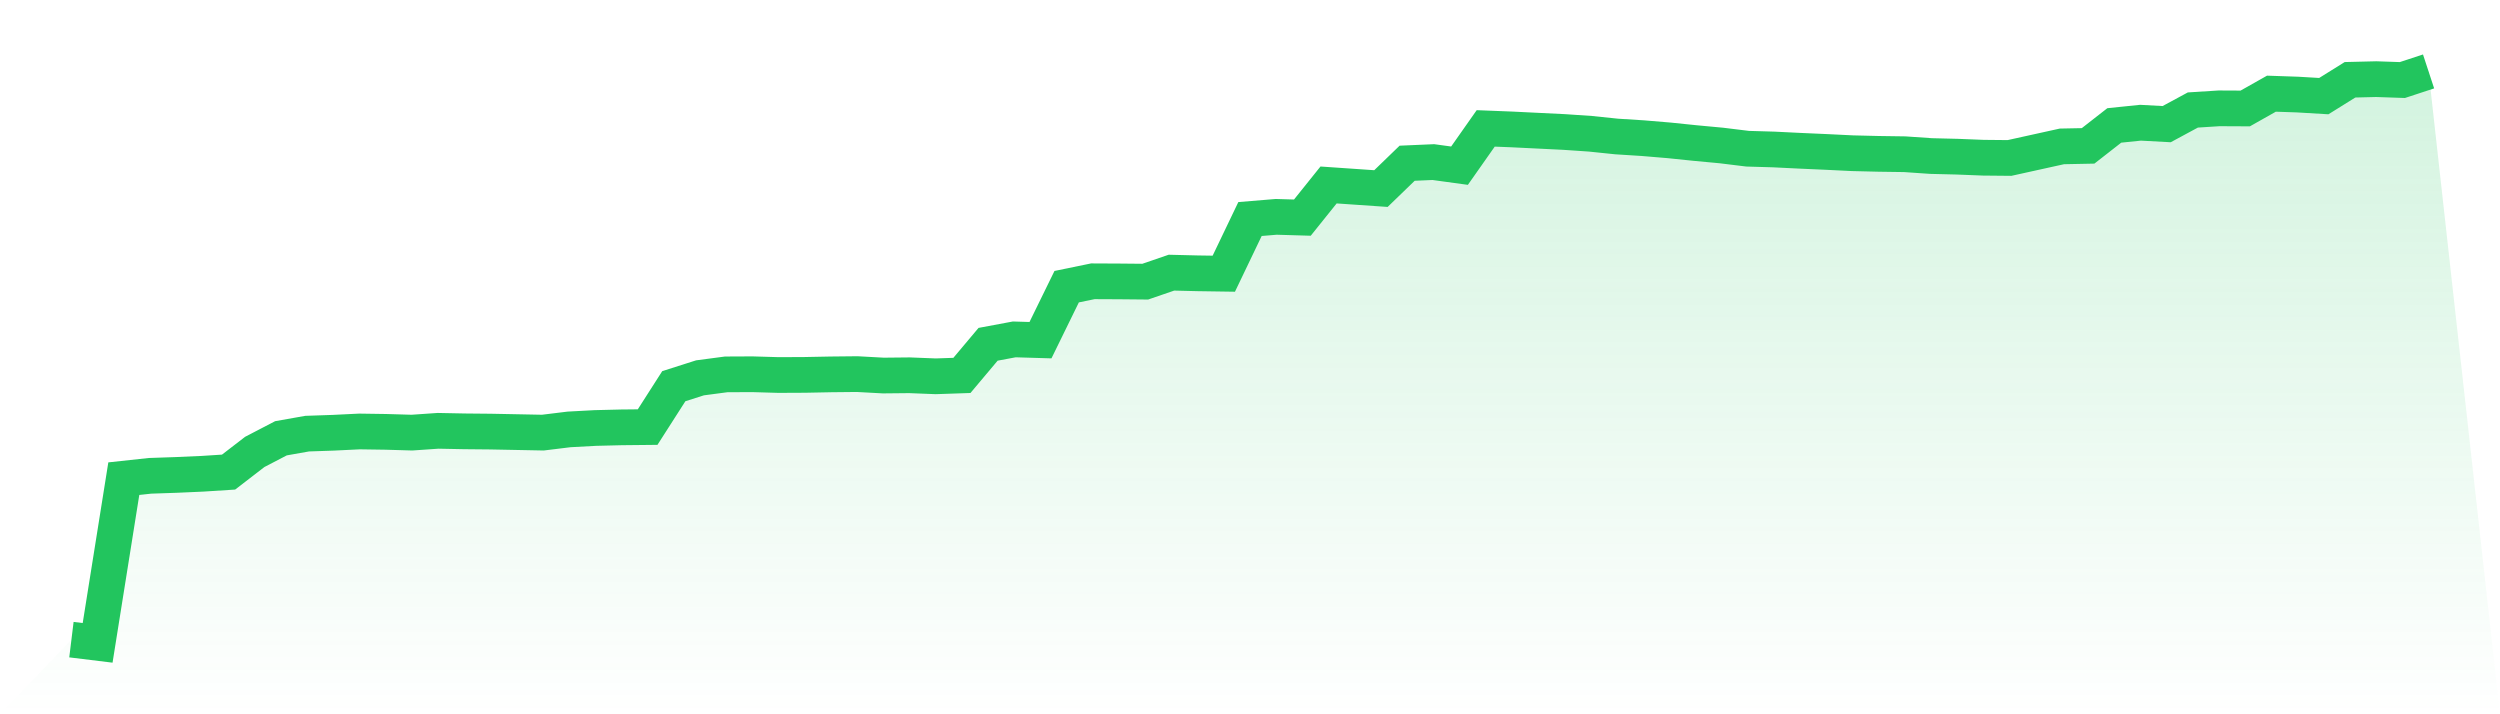
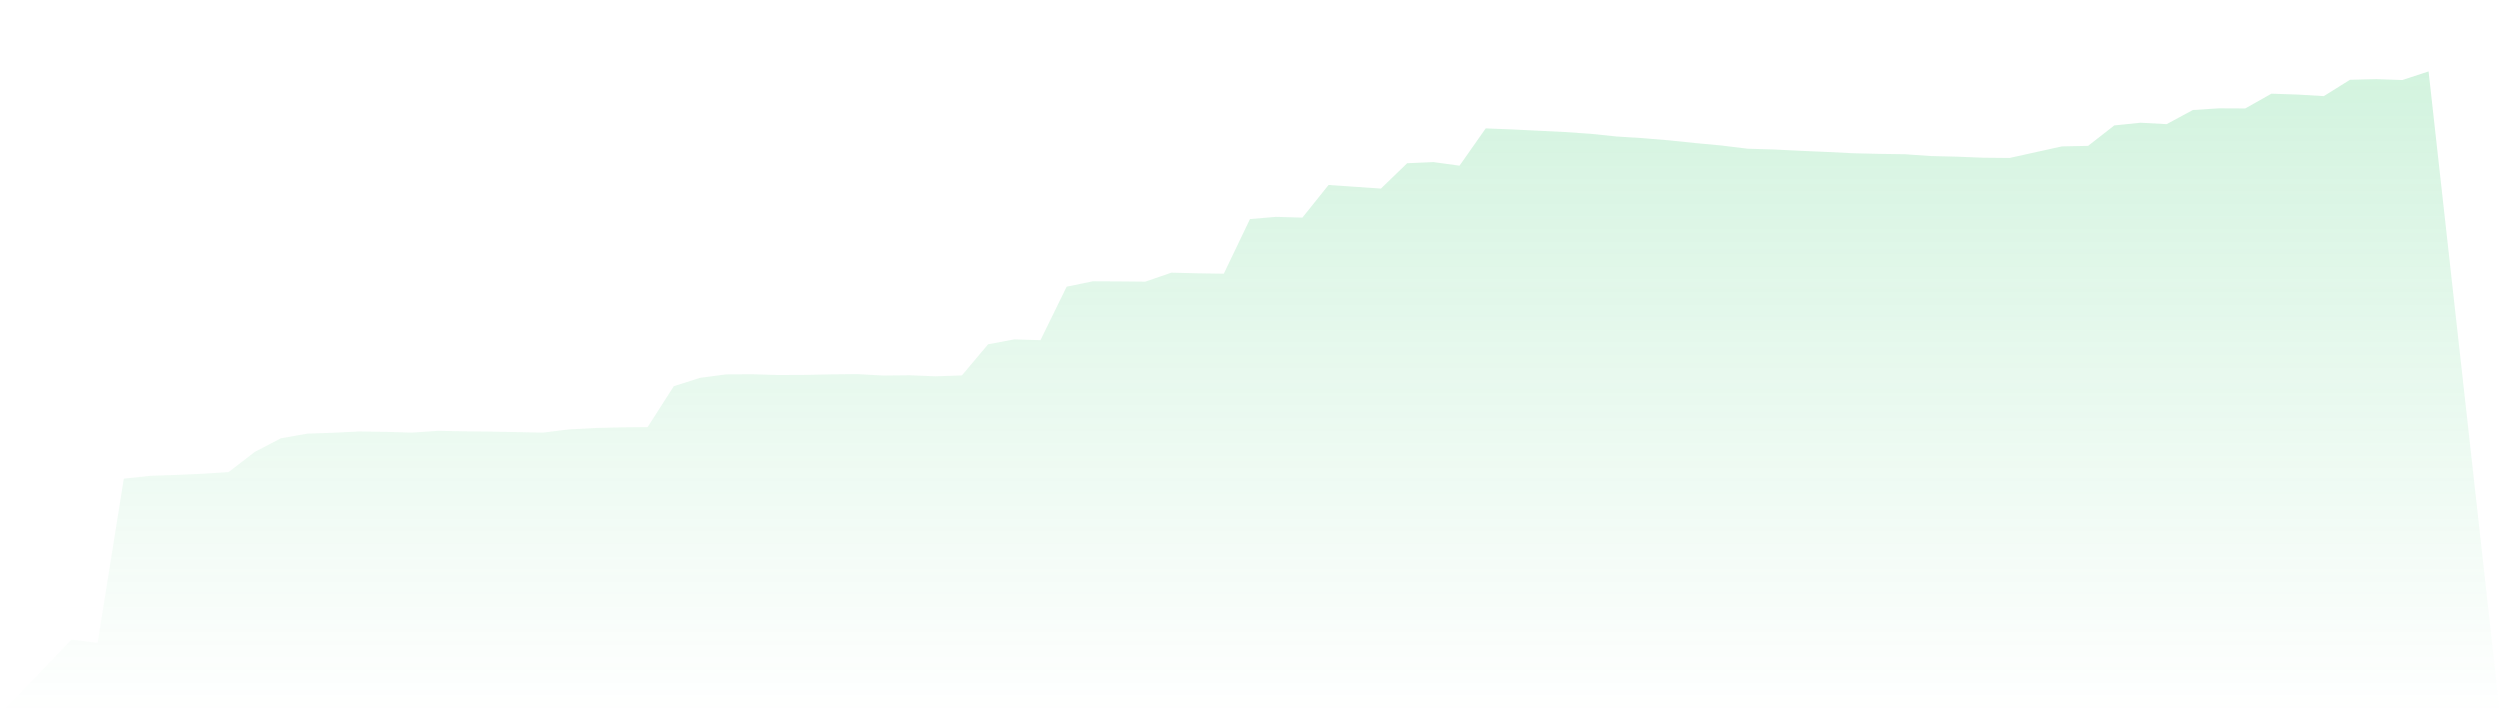
<svg xmlns="http://www.w3.org/2000/svg" viewBox="0 0 140 40">
  <defs>
    <linearGradient id="gradient" x1="0" x2="0" y1="0" y2="1">
      <stop offset="0%" stop-color="#22c55e" stop-opacity="0.2" />
      <stop offset="100%" stop-color="#22c55e" stop-opacity="0" />
    </linearGradient>
  </defs>
  <path d="M4,35.82 L4,35.82 L5.467,36 L6.933,26.805 L8.4,26.646 L9.867,26.596 L11.333,26.531 L12.8,26.437 L14.267,25.307 L15.733,24.544 L17.2,24.284 L18.667,24.234 L20.133,24.162 L21.6,24.184 L23.067,24.227 L24.533,24.126 L26,24.155 L27.467,24.169 L28.933,24.198 L30.4,24.227 L31.867,24.047 L33.333,23.968 L34.8,23.932 L36.267,23.917 L37.733,21.627 L39.2,21.159 L40.667,20.965 L42.133,20.958 L43.6,21.001 L45.067,20.994 L46.533,20.965 L48,20.95 L49.467,21.03 L50.933,21.015 L52.4,21.073 L53.867,21.023 L55.333,19.28 L56.8,19.006 L58.267,19.05 L59.733,16.054 L61.2,15.752 L62.667,15.759 L64.133,15.773 L65.6,15.269 L67.067,15.305 L68.533,15.327 L70,12.266 L71.467,12.144 L72.933,12.187 L74.4,10.358 L75.867,10.459 L77.333,10.56 L78.8,9.141 L80.267,9.077 L81.733,9.278 L83.2,7.19 L84.667,7.248 L86.133,7.32 L87.6,7.392 L89.067,7.492 L90.533,7.644 L92,7.737 L93.467,7.86 L94.933,8.011 L96.4,8.148 L97.867,8.328 L99.333,8.371 L100.8,8.443 L102.267,8.508 L103.733,8.58 L105.2,8.616 L106.667,8.637 L108.133,8.738 L109.6,8.774 L111.067,8.832 L112.533,8.846 L114,8.522 L115.467,8.198 L116.933,8.169 L118.4,7.024 L119.867,6.873 L121.333,6.952 L122.8,6.16 L124.267,6.067 L125.733,6.074 L127.2,5.246 L128.667,5.296 L130.133,5.383 L131.6,4.468 L133.067,4.432 L134.533,4.482 L136,4 L140,40 L0,40 z" fill="url(#gradient)" />
-   <path d="M4,35.82 L4,35.82 L5.467,36 L6.933,26.805 L8.4,26.646 L9.867,26.596 L11.333,26.531 L12.8,26.437 L14.267,25.307 L15.733,24.544 L17.2,24.284 L18.667,24.234 L20.133,24.162 L21.6,24.184 L23.067,24.227 L24.533,24.126 L26,24.155 L27.467,24.169 L28.933,24.198 L30.4,24.227 L31.867,24.047 L33.333,23.968 L34.8,23.932 L36.267,23.917 L37.733,21.627 L39.2,21.159 L40.667,20.965 L42.133,20.958 L43.6,21.001 L45.067,20.994 L46.533,20.965 L48,20.95 L49.467,21.03 L50.933,21.015 L52.4,21.073 L53.867,21.023 L55.333,19.28 L56.8,19.006 L58.267,19.05 L59.733,16.054 L61.2,15.752 L62.667,15.759 L64.133,15.773 L65.6,15.269 L67.067,15.305 L68.533,15.327 L70,12.266 L71.467,12.144 L72.933,12.187 L74.4,10.358 L75.867,10.459 L77.333,10.56 L78.8,9.141 L80.267,9.077 L81.733,9.278 L83.2,7.19 L84.667,7.248 L86.133,7.32 L87.6,7.392 L89.067,7.492 L90.533,7.644 L92,7.737 L93.467,7.86 L94.933,8.011 L96.4,8.148 L97.867,8.328 L99.333,8.371 L100.8,8.443 L102.267,8.508 L103.733,8.58 L105.2,8.616 L106.667,8.637 L108.133,8.738 L109.6,8.774 L111.067,8.832 L112.533,8.846 L114,8.522 L115.467,8.198 L116.933,8.169 L118.4,7.024 L119.867,6.873 L121.333,6.952 L122.8,6.16 L124.267,6.067 L125.733,6.074 L127.2,5.246 L128.667,5.296 L130.133,5.383 L131.6,4.468 L133.067,4.432 L134.533,4.482 L136,4" fill="none" stroke="#22c55e" stroke-width="2" />
</svg>